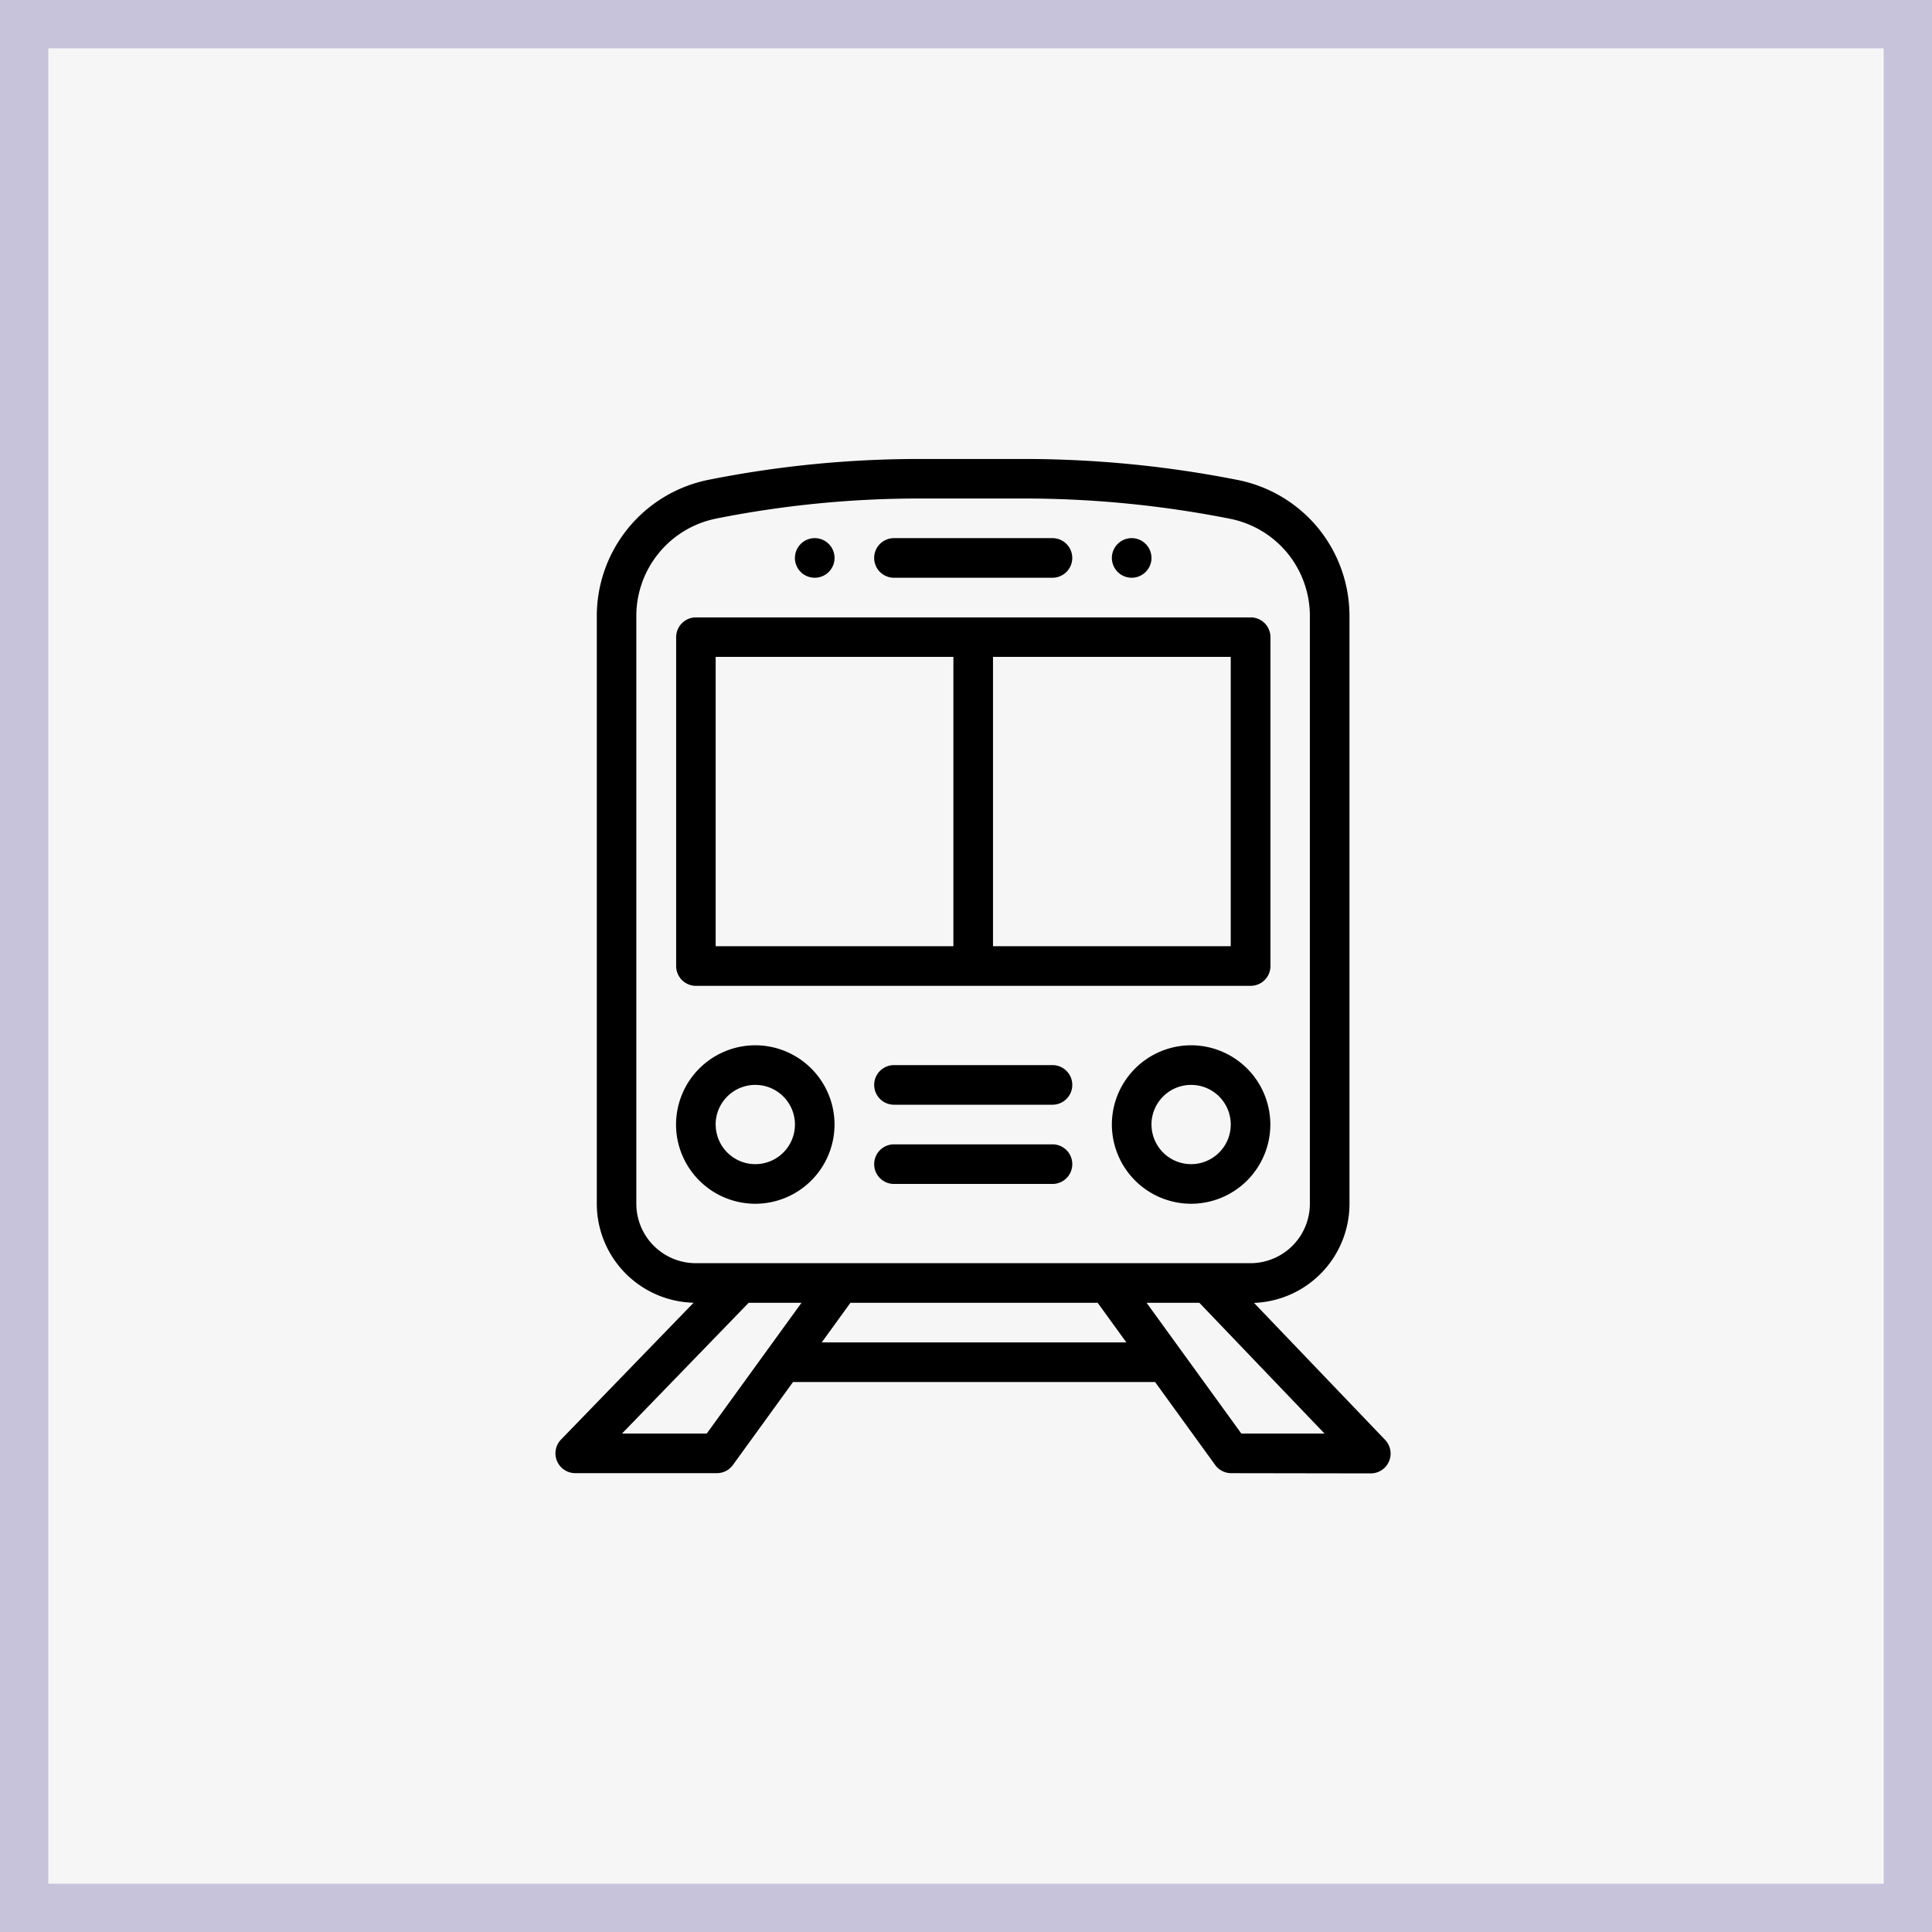
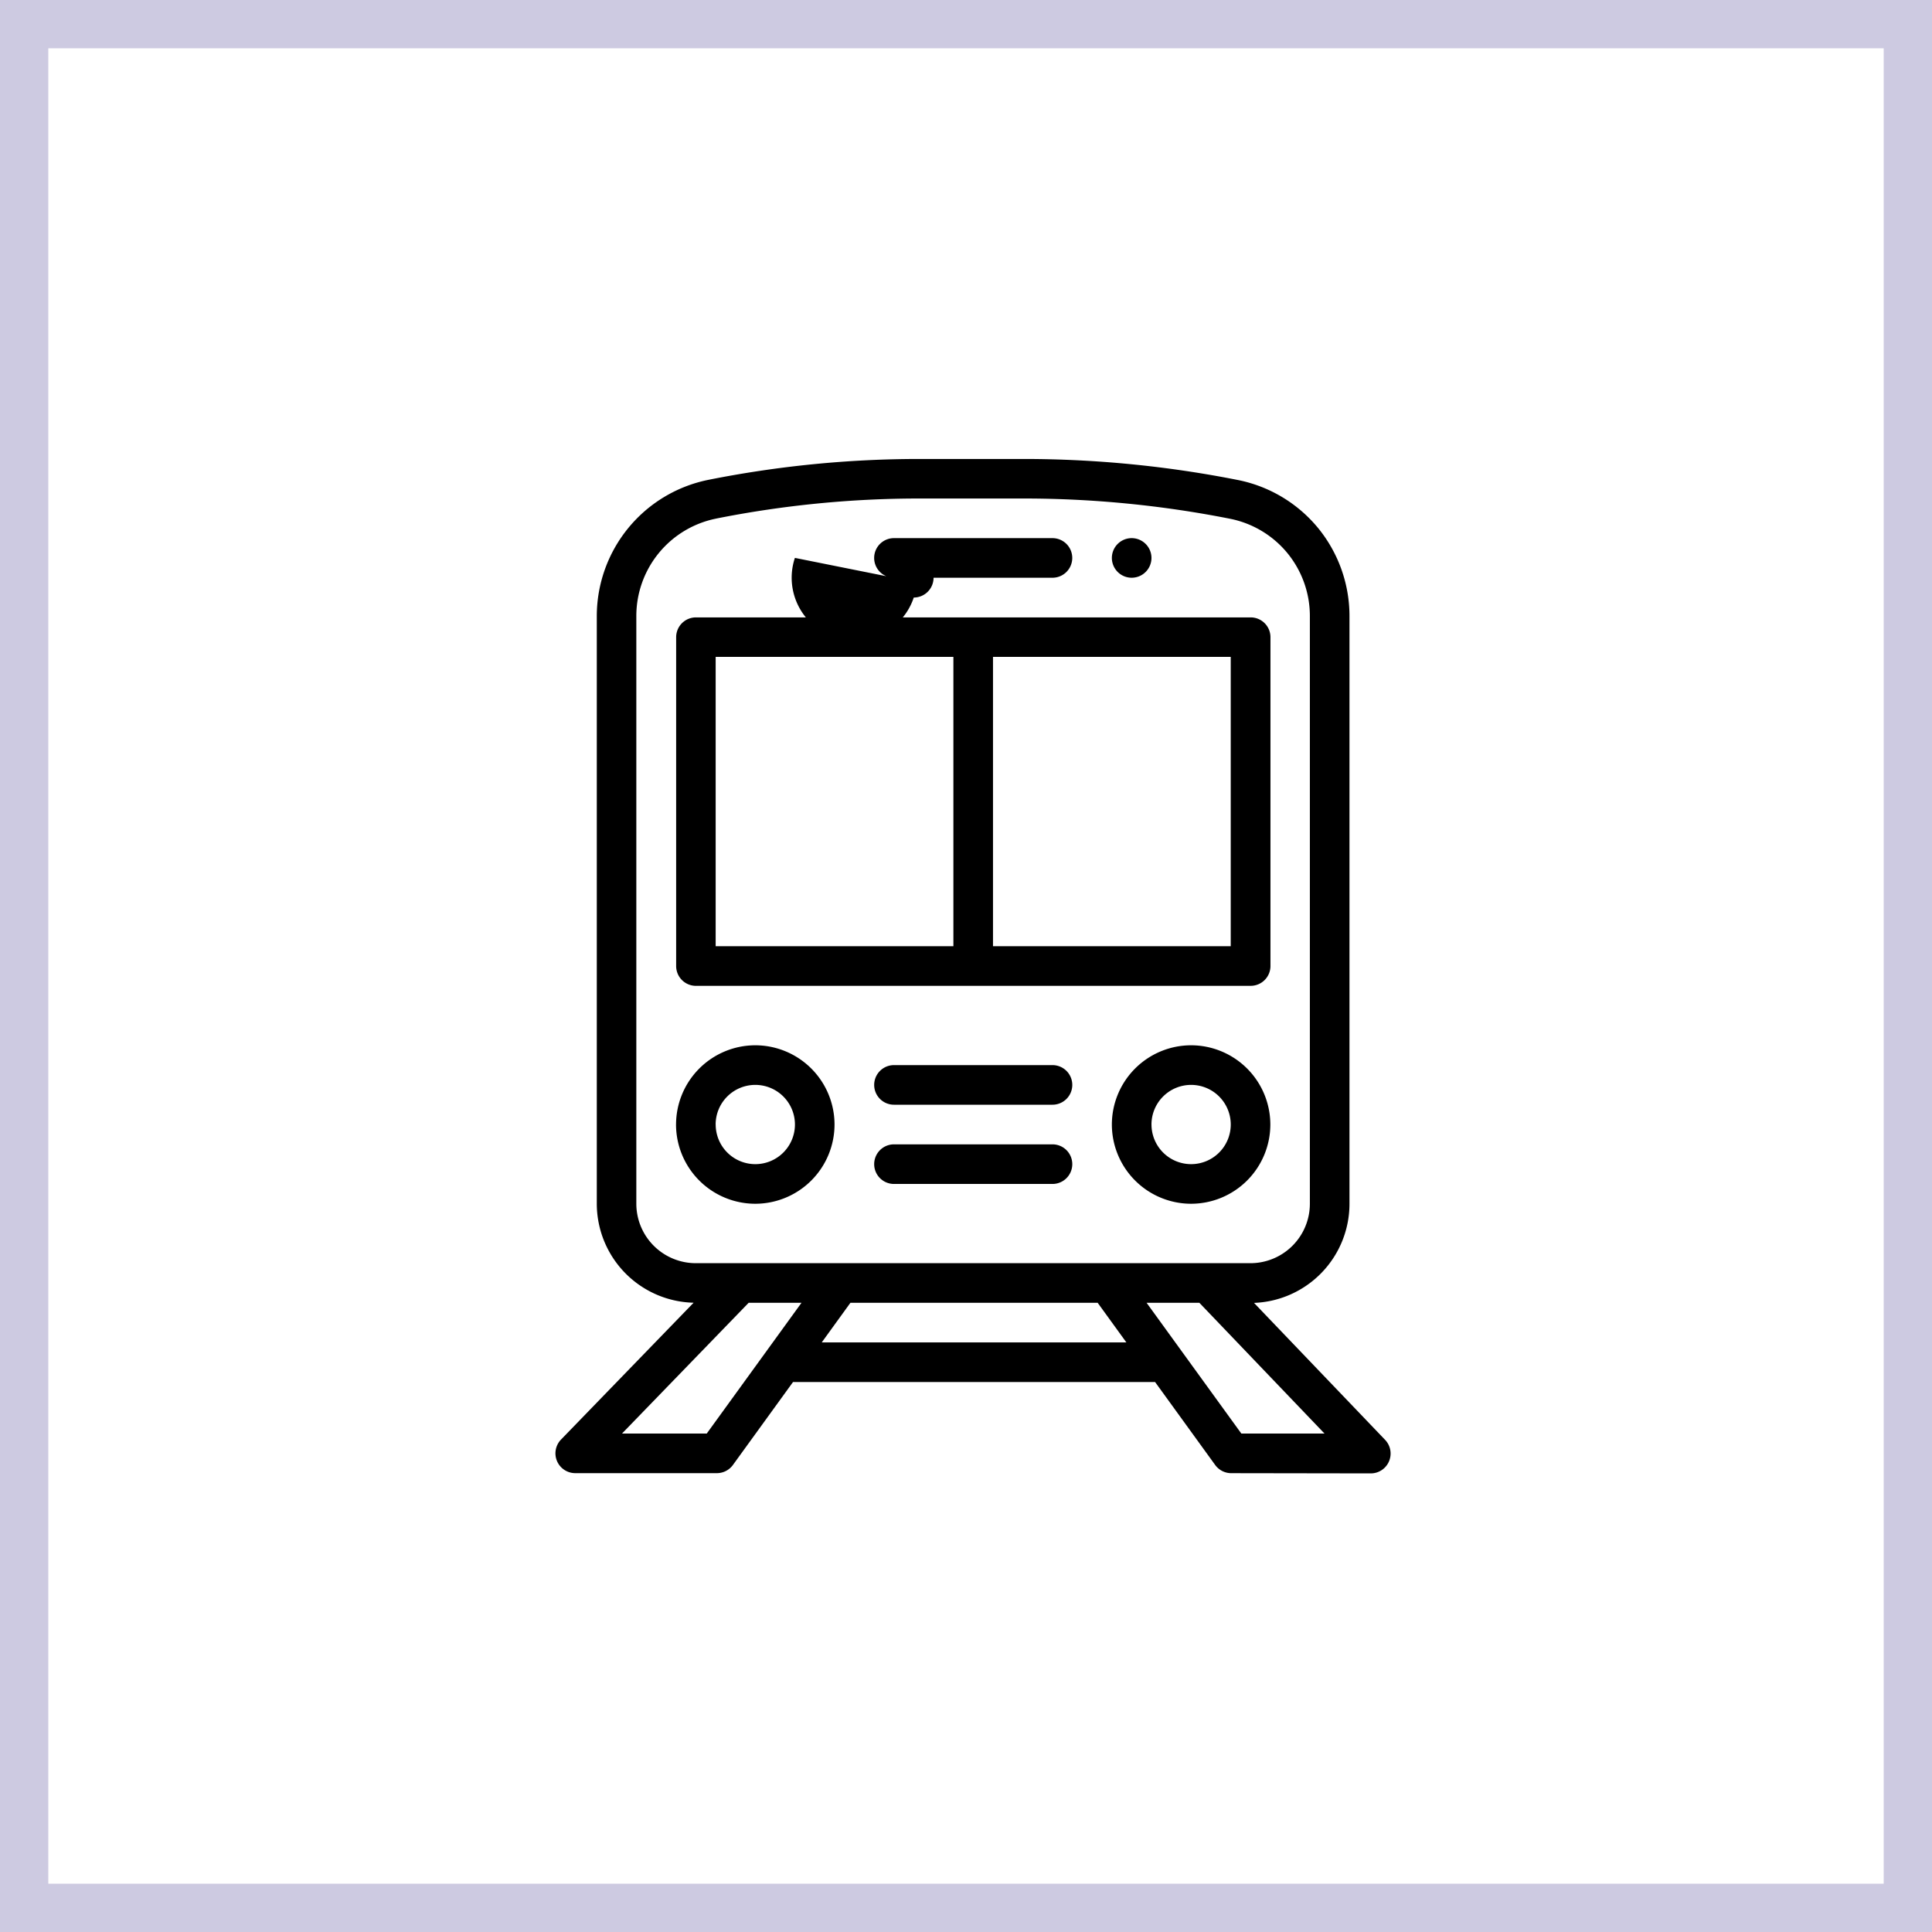
<svg xmlns="http://www.w3.org/2000/svg" width="80" height="80" viewBox="0 0 80 80">
  <g id="Group_63480" data-name="Group 63480" transform="translate(-579 -278)">
    <g id="Rectangle_31444" data-name="Rectangle 31444" transform="translate(579 278)" fill="#f6f6f6" stroke="rgba(47,35,131,0.24)" stroke-width="2">
-       <rect width="80" height="80" stroke="none" />
      <rect x="1" y="1" width="78" height="78" fill="none" />
    </g>
-     <path id="Union_110" data-name="Union 110" d="M-6130.018-734a.821.821,0,0,1-.664-.339l-2.488-3.435h-14.993l-2.488,3.434a.82.82,0,0,1-.664.339h-5.865a.82.82,0,0,1-.755-.5.82.82,0,0,1,.166-.891l5.49-5.666a4.106,4.106,0,0,1-4.009-4.1V-769.5a5.758,5.758,0,0,1,4.616-5.631,44.664,44.664,0,0,1,8.737-.865h4.334a45.62,45.62,0,0,1,8.859.871,5.754,5.754,0,0,1,3.321,1.988,5.759,5.759,0,0,1,1.3,3.645v24.341a4.106,4.106,0,0,1-3.953,4.1l5.428,5.671a.82.82,0,0,1,.162.889.82.82,0,0,1-.754.5Zm.419-1.641h3.444l-5.182-5.414h-2.185Zm-25.645,0h3.509l3.923-5.414H-6150Zm8.27-3.773h12.615l-1.189-1.641h-10.238Zm-4.377-34.112a4.113,4.113,0,0,0-3.3,4.022v24.348a2.464,2.464,0,0,0,2.461,2.461h22.969a2.463,2.463,0,0,0,2.46-2.461V-769.5a4.111,4.111,0,0,0-.932-2.6,4.11,4.11,0,0,0-2.372-1.42,44,44,0,0,0-8.541-.839h-4.333A43.021,43.021,0,0,0-6151.351-773.527Zm16.391,25.089a3.285,3.285,0,0,1,3.281-3.281,3.285,3.285,0,0,1,3.281,3.281,3.285,3.285,0,0,1-3.281,3.281A3.285,3.285,0,0,1-6134.96-748.438Zm1.641,0a1.642,1.642,0,0,0,1.641,1.641,1.642,1.642,0,0,0,1.641-1.641,1.642,1.642,0,0,0-1.641-1.641A1.642,1.642,0,0,0-6133.32-748.438Zm-19.687,0a3.285,3.285,0,0,1,3.281-3.281,3.285,3.285,0,0,1,3.281,3.281,3.285,3.285,0,0,1-3.281,3.281A3.285,3.285,0,0,1-6153.007-748.438Zm1.641,0a1.642,1.642,0,0,0,1.641,1.641,1.642,1.642,0,0,0,1.641-1.641,1.642,1.642,0,0,0-1.641-1.641A1.642,1.642,0,0,0-6151.367-748.438Zm7.383,2.461a.82.82,0,0,1-.82-.82.82.82,0,0,1,.82-.82h6.563a.82.82,0,0,1,.82.82.82.82,0,0,1-.82.82Zm0-3.281a.82.82,0,0,1-.82-.82.82.82,0,0,1,.82-.82h6.563a.82.82,0,0,1,.82.82.82.82,0,0,1-.82.82Zm-8.2-4.922a.82.82,0,0,1-.82-.82v-13.617a.82.82,0,0,1,.82-.82h22.969a.82.82,0,0,1,.82.82V-755a.82.82,0,0,1-.82.82Zm12.3-1.641h9.844V-767.8h-9.844Zm-11.484,0h9.844V-767.8h-9.844Zm16.406-16.078a.821.821,0,0,1,.82-.82.821.821,0,0,1,.82.82.821.821,0,0,1-.82.82A.821.821,0,0,1-6134.96-771.9Zm-9.023.82a.82.82,0,0,1-.82-.82.82.82,0,0,1,.82-.82h6.563a.82.82,0,0,1,.82.82.82.82,0,0,1-.82.82Zm-4.1-.82a.821.821,0,0,1,.82-.82.821.821,0,0,1,.82.82.821.821,0,0,1-.82.82A.82.82,0,0,1-6148.085-771.9Z" transform="translate(6760 1073.001)" />
+     <path id="Union_110" data-name="Union 110" d="M-6130.018-734a.821.821,0,0,1-.664-.339l-2.488-3.435h-14.993l-2.488,3.434a.82.82,0,0,1-.664.339h-5.865a.82.82,0,0,1-.755-.5.82.82,0,0,1,.166-.891l5.49-5.666a4.106,4.106,0,0,1-4.009-4.1V-769.5a5.758,5.758,0,0,1,4.616-5.631,44.664,44.664,0,0,1,8.737-.865h4.334a45.62,45.62,0,0,1,8.859.871,5.754,5.754,0,0,1,3.321,1.988,5.759,5.759,0,0,1,1.3,3.645v24.341a4.106,4.106,0,0,1-3.953,4.1l5.428,5.671a.82.82,0,0,1,.162.889.82.82,0,0,1-.754.5Zm.419-1.641h3.444l-5.182-5.414h-2.185Zm-25.645,0h3.509l3.923-5.414H-6150Zm8.27-3.773h12.615l-1.189-1.641h-10.238Zm-4.377-34.112a4.113,4.113,0,0,0-3.3,4.022v24.348a2.464,2.464,0,0,0,2.461,2.461h22.969a2.463,2.463,0,0,0,2.46-2.461V-769.5a4.111,4.111,0,0,0-.932-2.6,4.11,4.11,0,0,0-2.372-1.42,44,44,0,0,0-8.541-.839h-4.333A43.021,43.021,0,0,0-6151.351-773.527Zm16.391,25.089a3.285,3.285,0,0,1,3.281-3.281,3.285,3.285,0,0,1,3.281,3.281,3.285,3.285,0,0,1-3.281,3.281A3.285,3.285,0,0,1-6134.96-748.438Zm1.641,0a1.642,1.642,0,0,0,1.641,1.641,1.642,1.642,0,0,0,1.641-1.641,1.642,1.642,0,0,0-1.641-1.641A1.642,1.642,0,0,0-6133.32-748.438Zm-19.687,0a3.285,3.285,0,0,1,3.281-3.281,3.285,3.285,0,0,1,3.281,3.281,3.285,3.285,0,0,1-3.281,3.281A3.285,3.285,0,0,1-6153.007-748.438Zm1.641,0a1.642,1.642,0,0,0,1.641,1.641,1.642,1.642,0,0,0,1.641-1.641,1.642,1.642,0,0,0-1.641-1.641A1.642,1.642,0,0,0-6151.367-748.438Zm7.383,2.461a.82.82,0,0,1-.82-.82.82.82,0,0,1,.82-.82h6.563a.82.82,0,0,1,.82.82.82.82,0,0,1-.82.82Zm0-3.281a.82.82,0,0,1-.82-.82.82.82,0,0,1,.82-.82h6.563a.82.82,0,0,1,.82.82.82.82,0,0,1-.82.82Zm-8.2-4.922a.82.82,0,0,1-.82-.82v-13.617a.82.82,0,0,1,.82-.82h22.969a.82.82,0,0,1,.82.82V-755a.82.82,0,0,1-.82.82Zm12.3-1.641h9.844V-767.8h-9.844Zm-11.484,0h9.844V-767.8h-9.844Zm16.406-16.078a.821.821,0,0,1,.82-.82.821.821,0,0,1,.82.82.821.821,0,0,1-.82.82A.821.821,0,0,1-6134.96-771.9Zm-9.023.82a.82.82,0,0,1-.82-.82.82.82,0,0,1,.82-.82h6.563a.82.82,0,0,1,.82.82.82.82,0,0,1-.82.82Za.821.821,0,0,1,.82-.82.821.821,0,0,1,.82.82.821.821,0,0,1-.82.82A.82.82,0,0,1-6148.085-771.9Z" transform="translate(6760 1073.001)" />
  </g>
</svg>